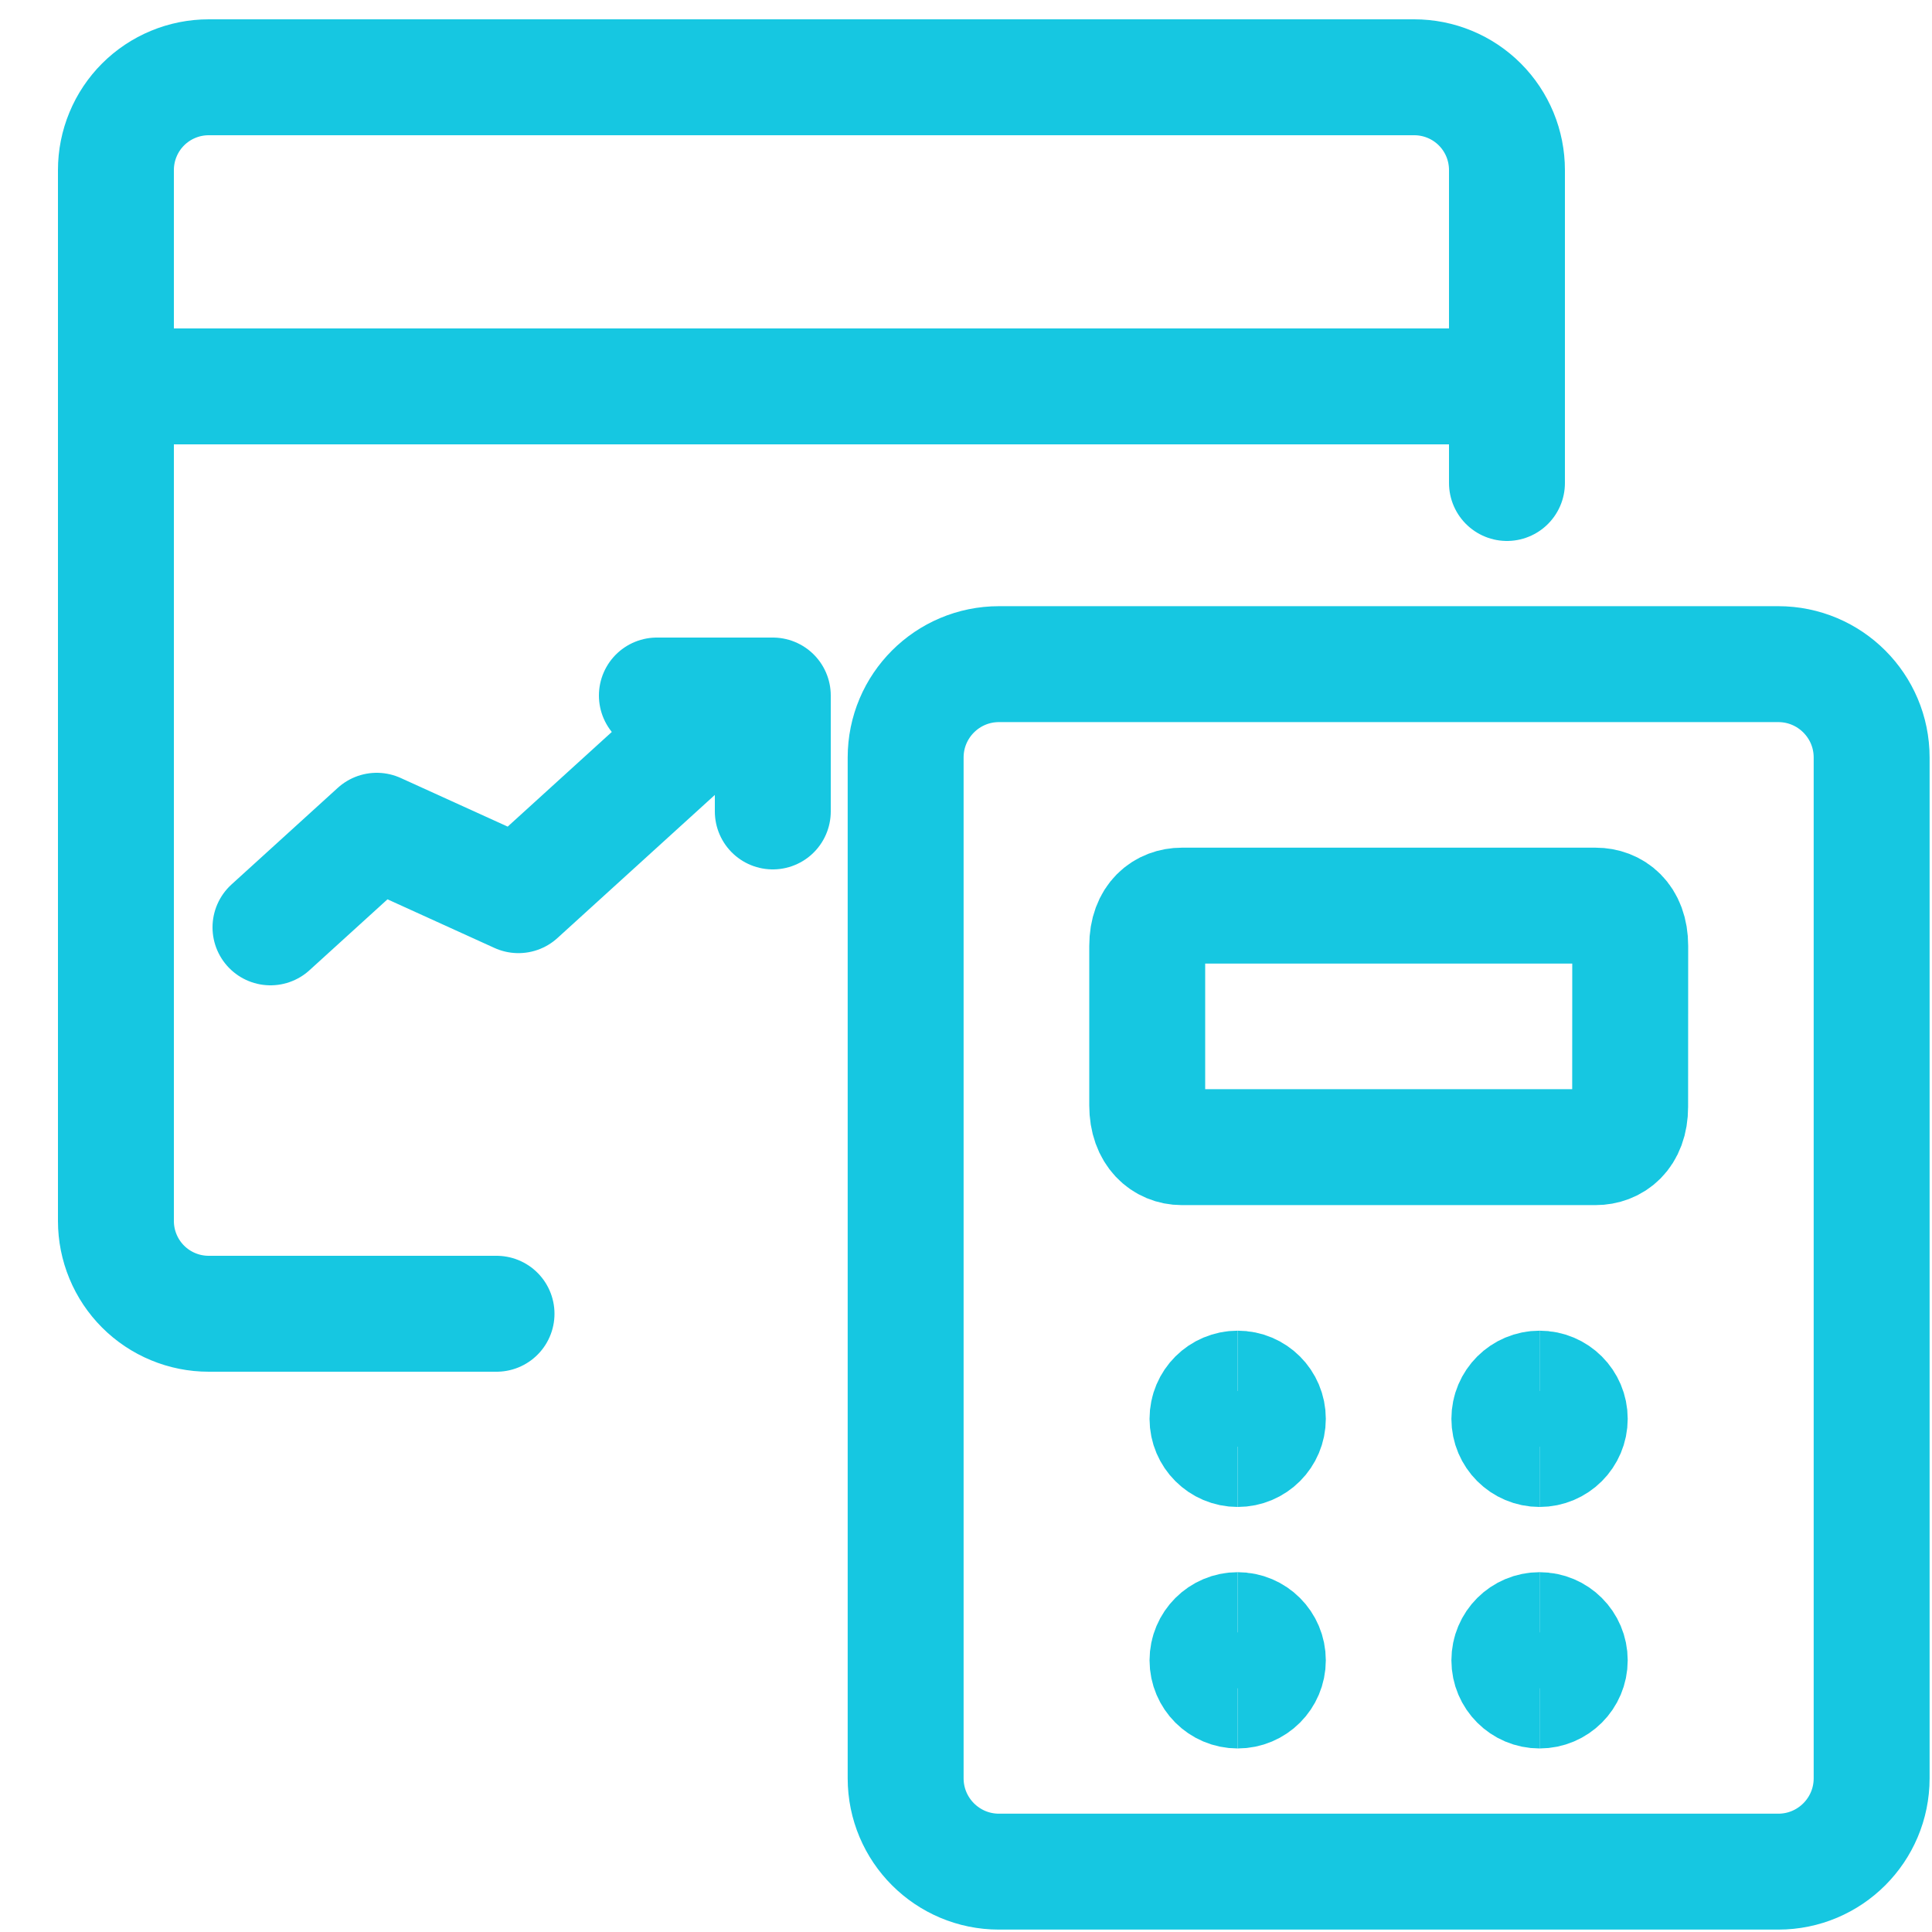
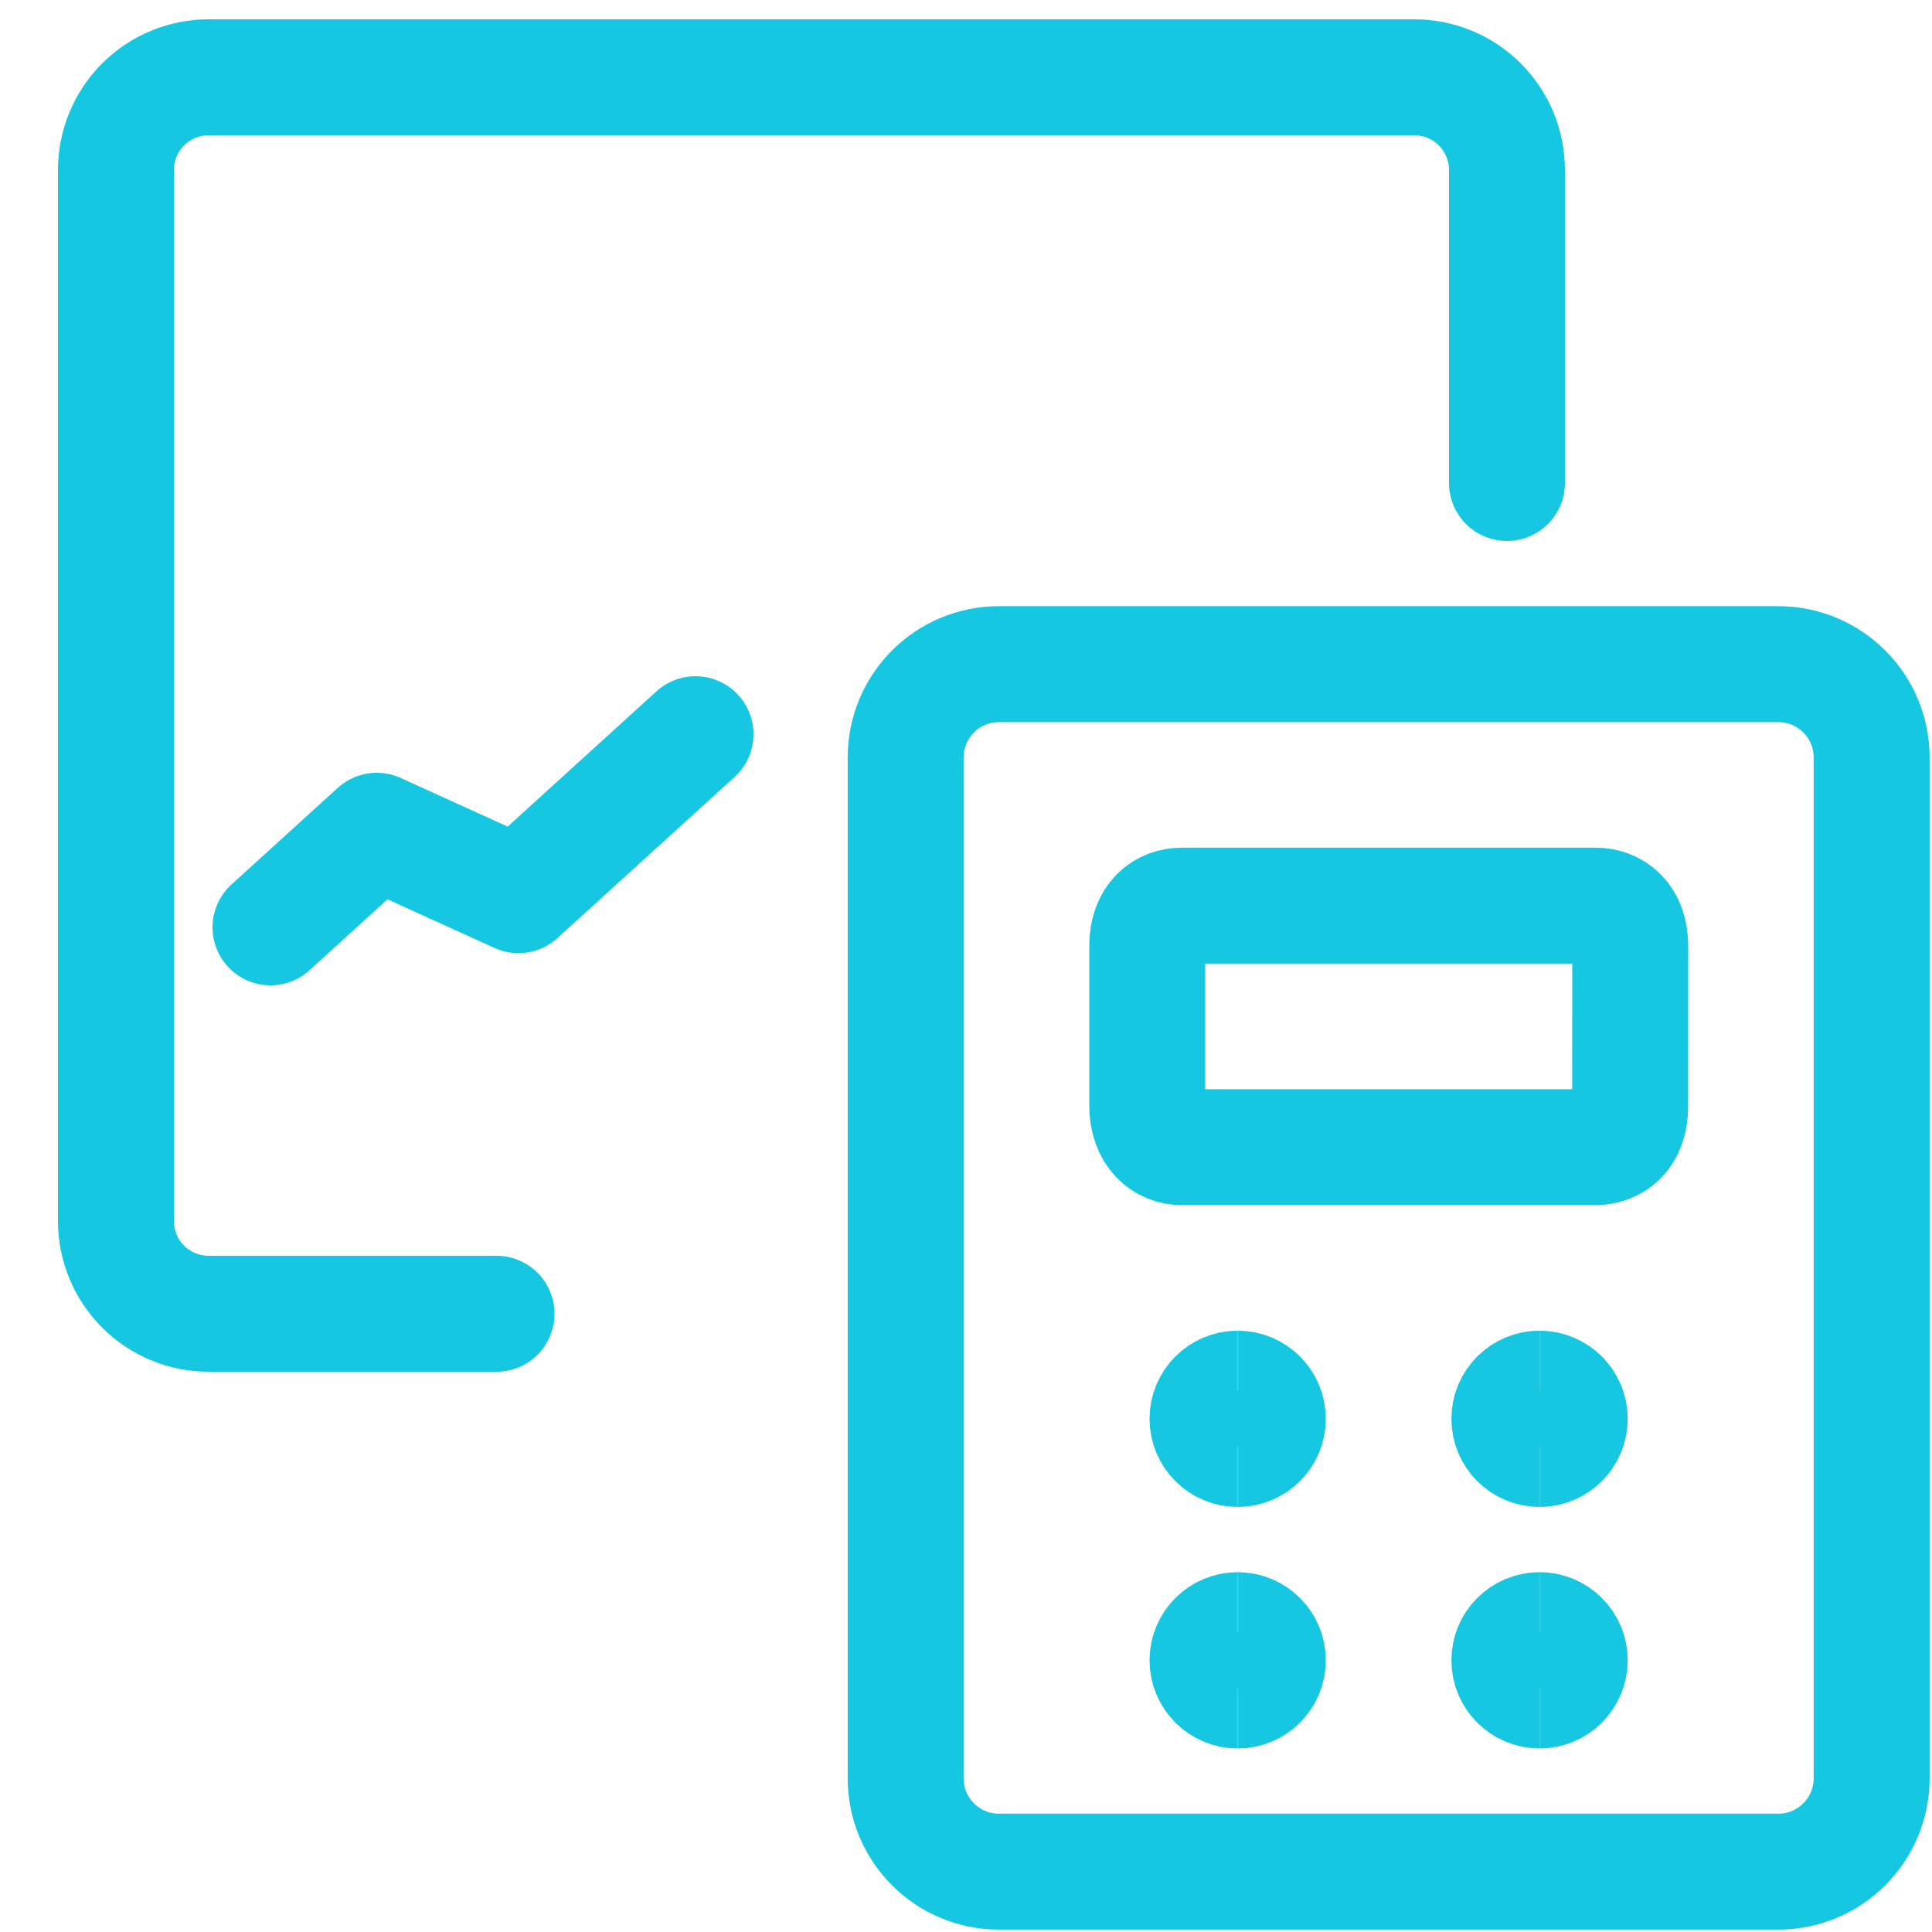
<svg xmlns="http://www.w3.org/2000/svg" width="50" height="50" viewBox="0 0 50 50" fill="none">
  <path d="M32.031 37.5C31.6 37.5 31.25 37.15 31.25 36.719C31.25 36.287 31.6 35.938 32.031 35.938" stroke="#16C7E1" stroke-width="3" />
  <path d="M32.031 37.5C32.463 37.5 32.812 37.15 32.812 36.719C32.812 36.287 32.463 35.938 32.031 35.938" stroke="#16C7E1" stroke-width="3" />
  <path d="M39.844 37.5C39.412 37.5 39.062 37.15 39.062 36.719C39.062 36.287 39.412 35.938 39.844 35.938" stroke="#16C7E1" stroke-width="3" />
  <path d="M39.844 37.5C40.275 37.5 40.625 37.15 40.625 36.719C40.625 36.287 40.275 35.938 39.844 35.938" stroke="#16C7E1" stroke-width="3" />
  <path d="M32.031 43.75C31.6 43.75 31.25 43.4 31.25 42.969C31.25 42.537 31.6 42.188 32.031 42.188" stroke="#16C7E1" stroke-width="3" />
  <path d="M32.031 43.75C32.463 43.75 32.812 43.4 32.812 42.969C32.812 42.537 32.463 42.188 32.031 42.188" stroke="#16C7E1" stroke-width="3" />
  <path d="M39.844 43.75C39.412 43.75 39.062 43.4 39.062 42.969C39.062 42.537 39.412 42.188 39.844 42.188" stroke="#16C7E1" stroke-width="3" />
  <path d="M39.844 43.75C40.275 43.75 40.625 43.4 40.625 42.969C40.625 42.537 40.275 42.188 39.844 42.188" stroke="#16C7E1" stroke-width="3" />
  <path d="M42.188 28.646C42.188 29.381 41.742 29.688 41.294 29.688H30.581C30.133 29.688 29.69 29.346 29.69 28.608V24.479C29.69 23.742 30.136 23.438 30.583 23.438H41.296C41.744 23.438 42.19 23.742 42.19 24.479L42.188 28.646Z" stroke="#16C7E1" stroke-width="3" stroke-linecap="round" stroke-linejoin="round" />
  <path d="M46.021 17.188H25.854C24.519 17.188 23.438 18.27 23.438 19.604V46.021C23.438 47.356 24.519 48.438 25.854 48.438H46.021C47.356 48.438 48.438 47.356 48.438 46.021V19.604C48.438 18.27 47.356 17.188 46.021 17.188Z" stroke="#16C7E1" stroke-width="3" stroke-linecap="round" stroke-linejoin="round" />
  <path d="M7 24L9.75 21.5L13.417 23.167L18 19" stroke="#16C7E1" stroke-width="3" stroke-linecap="round" stroke-linejoin="round" />
-   <path d="M17 18H20V21" stroke="#16C7E1" stroke-width="3" stroke-linecap="round" stroke-linejoin="round" />
  <path d="M39 12.5V4.401C39 4.085 38.938 3.773 38.818 3.482C38.697 3.191 38.521 2.926 38.298 2.703C38.075 2.48 37.811 2.303 37.52 2.183C37.228 2.062 36.916 2 36.601 2H5.401C5.085 2 4.773 2.062 4.482 2.183C4.191 2.303 3.926 2.48 3.703 2.703C3.48 2.926 3.303 3.191 3.183 3.482C3.062 3.773 3 4.085 3 4.401V31.599C3 31.915 3.062 32.227 3.183 32.518C3.303 32.809 3.48 33.074 3.703 33.297C3.926 33.52 4.191 33.697 4.482 33.817C4.773 33.938 5.085 34 5.401 34H12.85" stroke="#16C7E1" stroke-width="3" stroke-linecap="round" stroke-linejoin="round" />
-   <path d="M3 10H39" stroke="#16C7E1" stroke-width="3" stroke-linecap="round" stroke-linejoin="round" />
</svg>